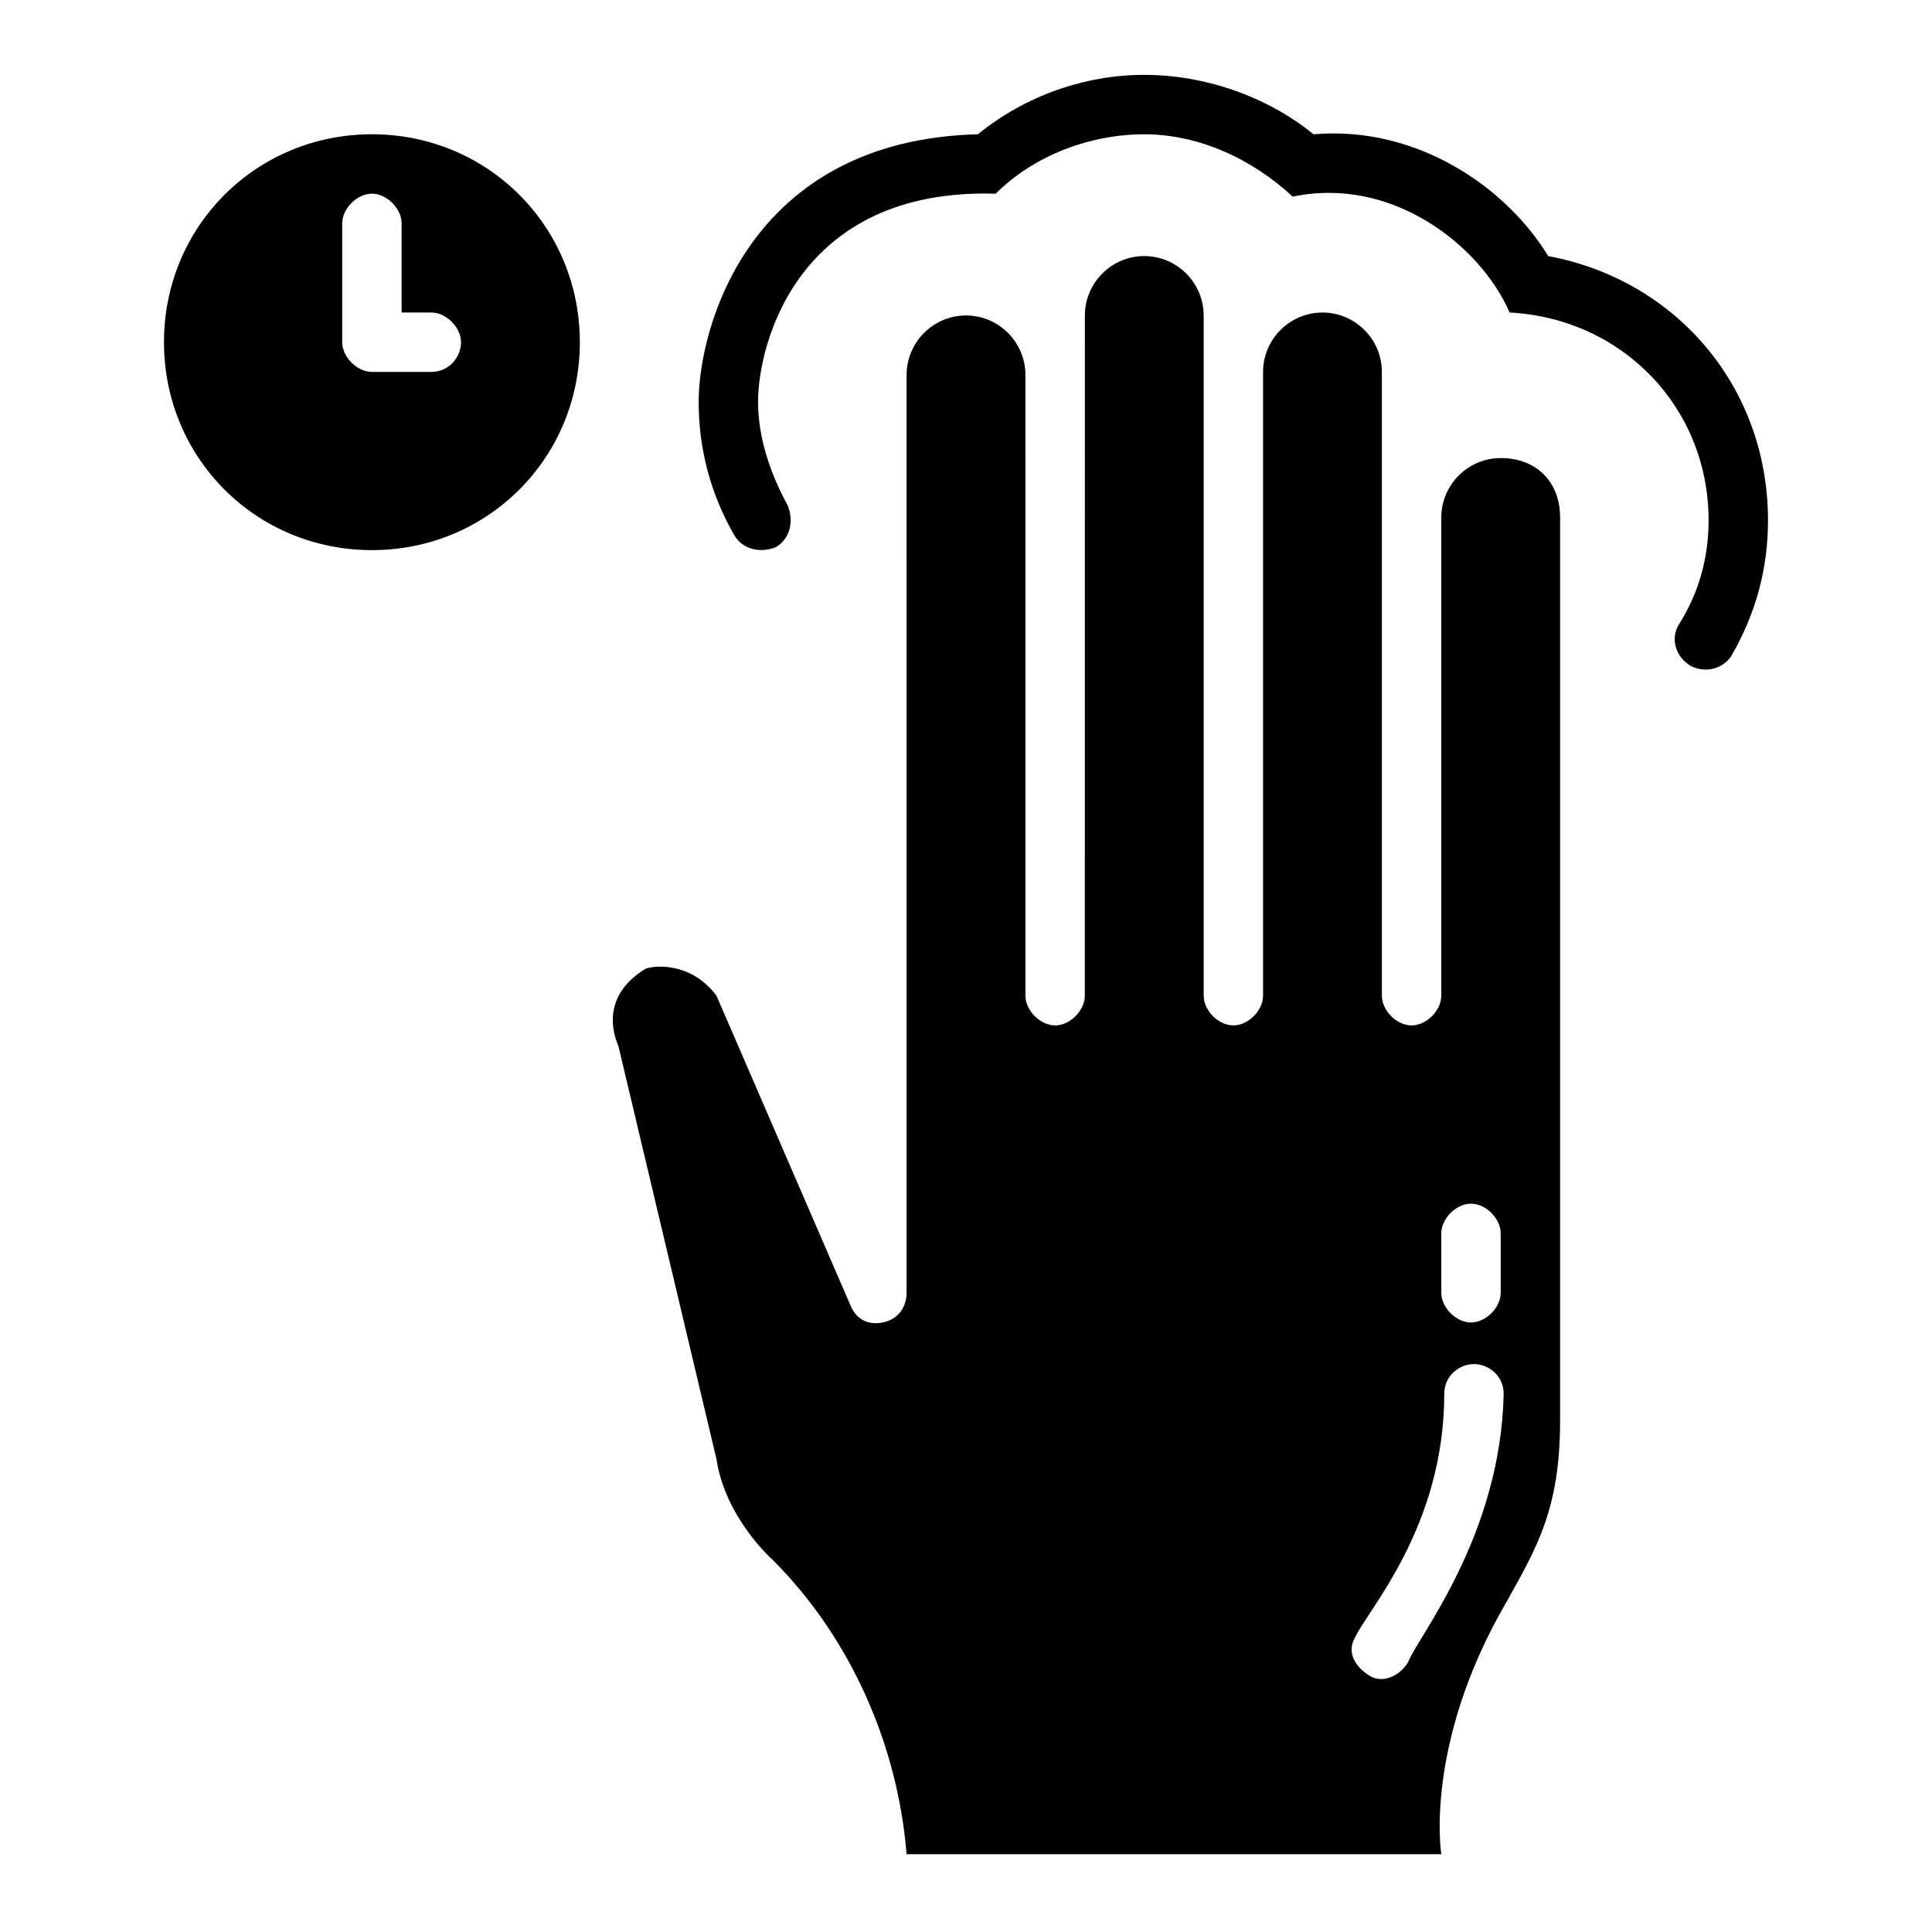
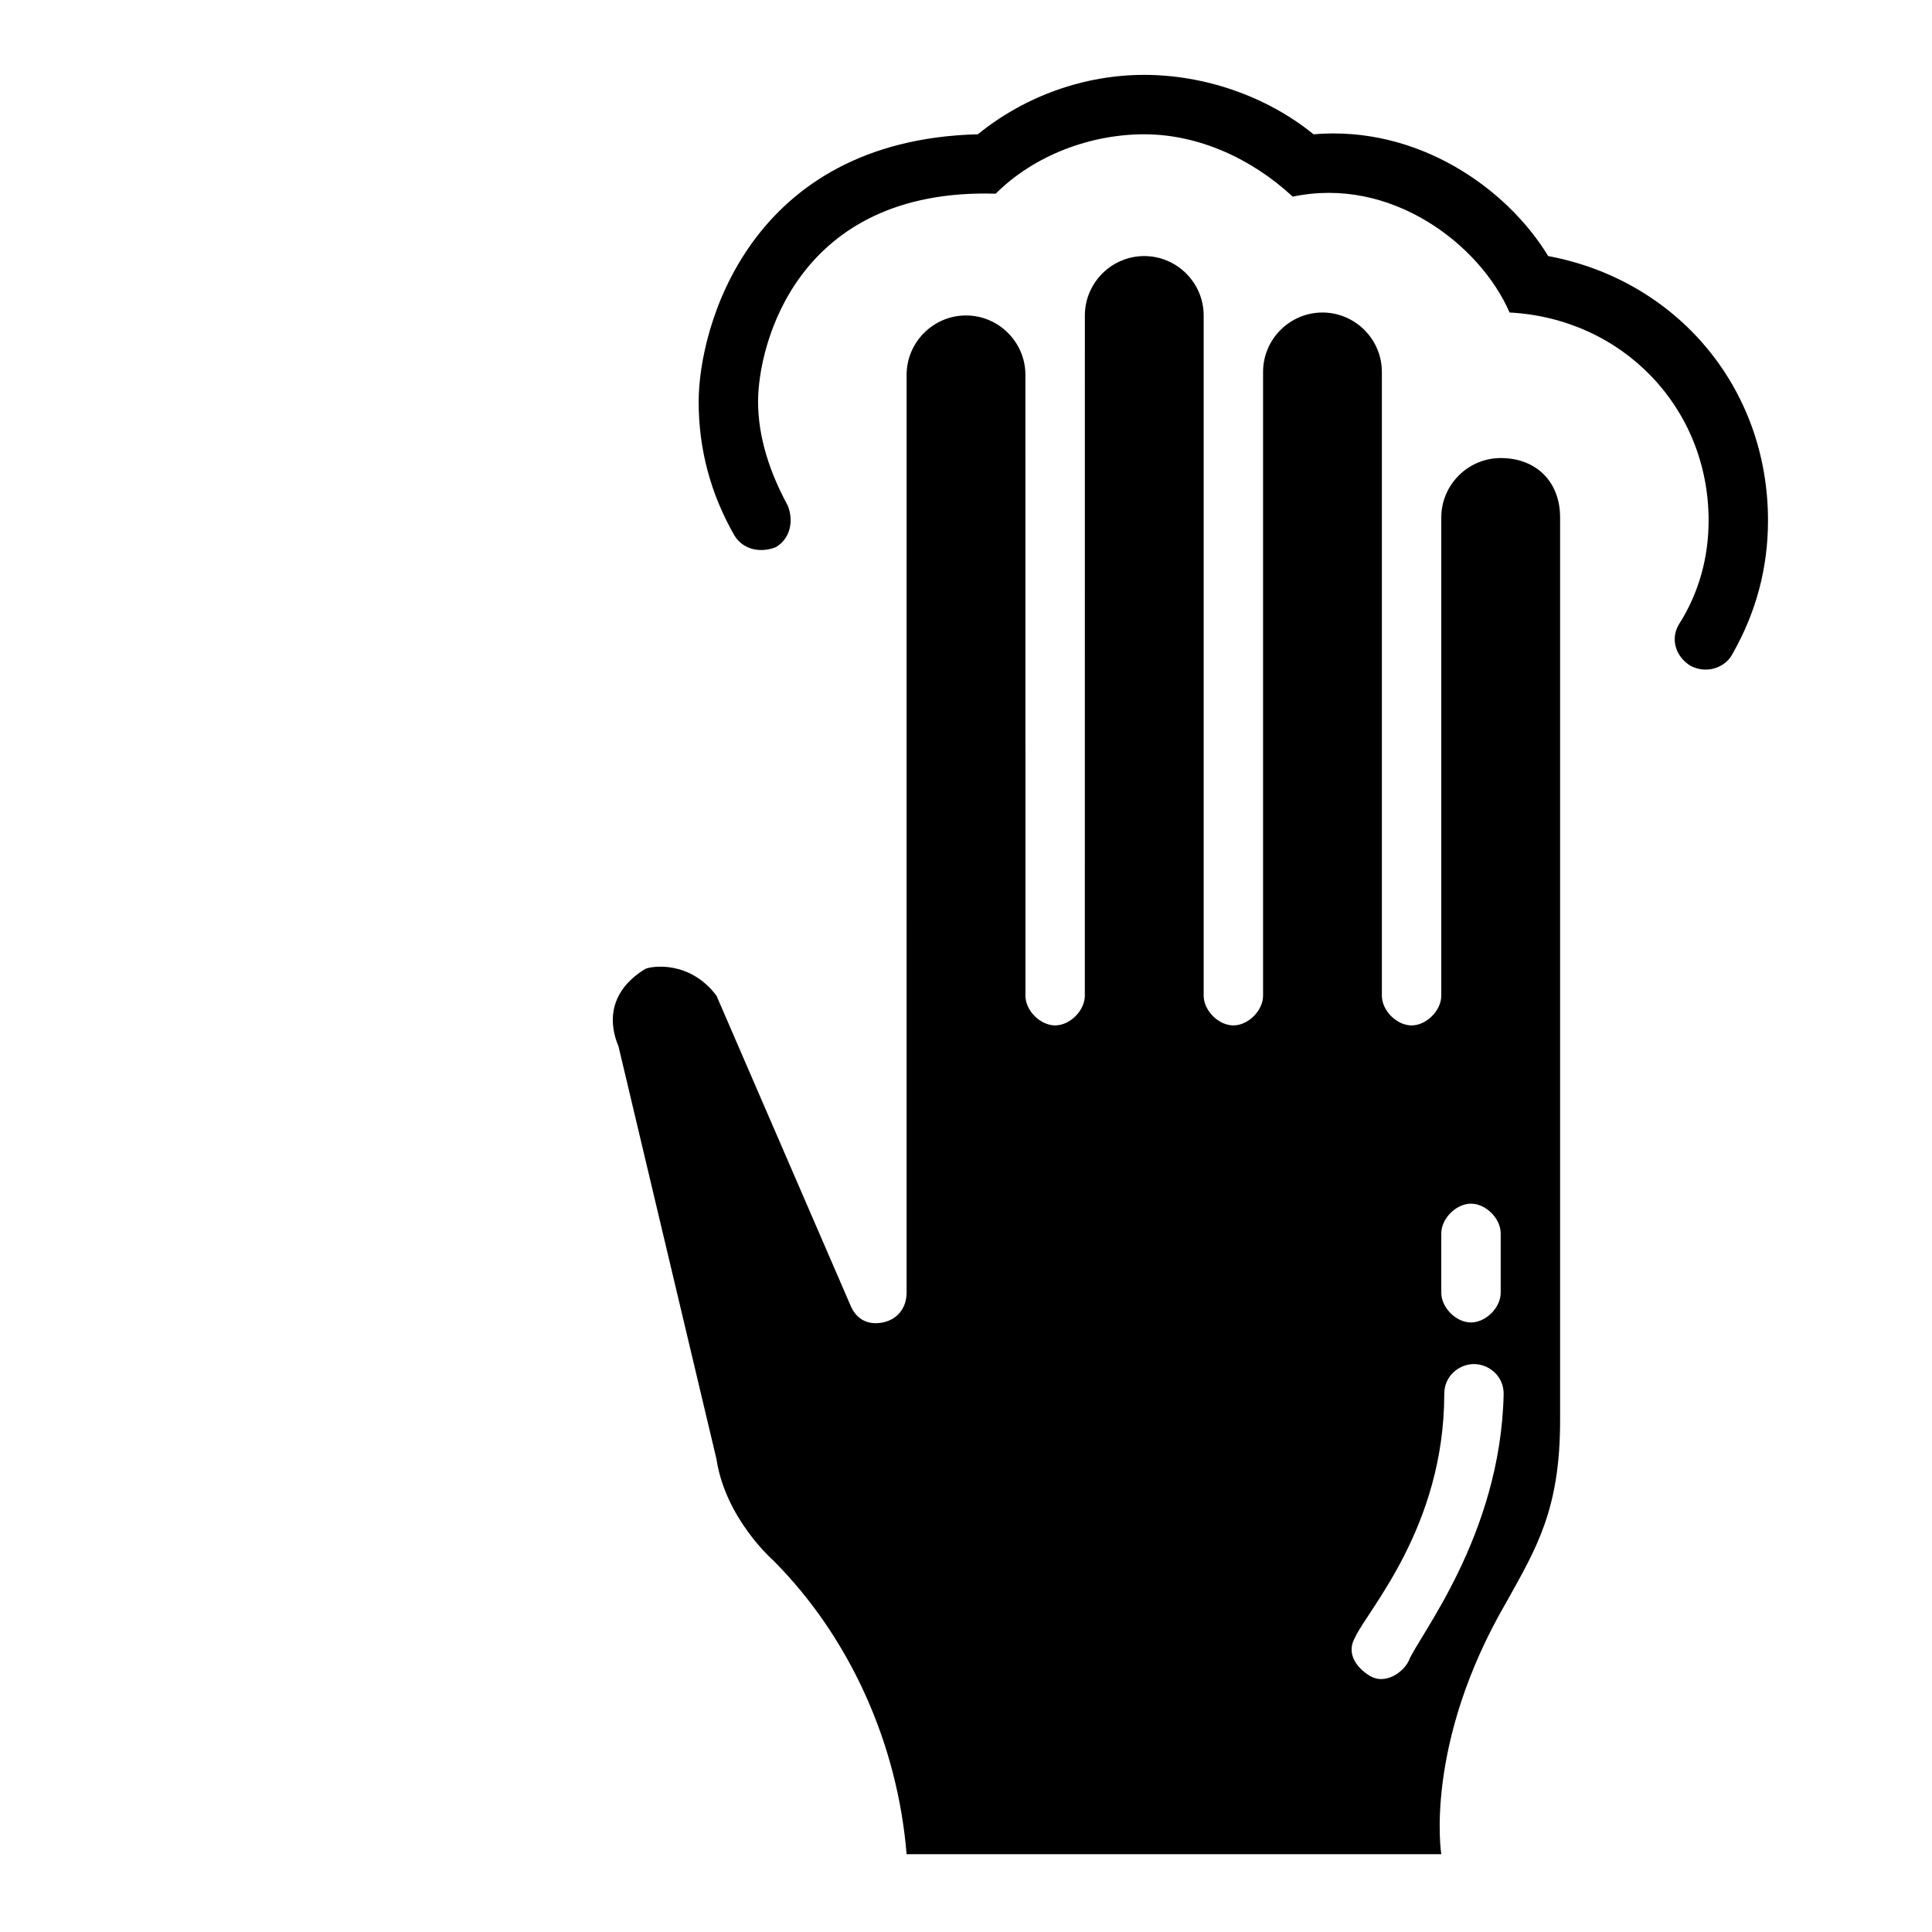
<svg xmlns="http://www.w3.org/2000/svg" fill="#000000" width="800px" height="800px" version="1.1" viewBox="144 144 512 512">
  <g>
    <path d="m541.7 265.39c-8.66 0-15.742 7.086-15.742 15.742l-0.004 126.74c0 3.938-3.938 7.871-7.871 7.871-3.938 0-7.871-3.938-7.871-7.871v-165.31c0-8.66-7.086-15.742-15.742-15.742-8.66 0-15.742 7.086-15.742 15.742v165.31c0 3.938-3.938 7.871-7.871 7.871-3.938 0-7.871-3.938-7.871-7.871v-180.27c0-8.66-7.086-15.742-15.742-15.742-8.66 0-15.742 7.086-15.742 15.742l-0.008 180.27c0 3.938-3.938 7.871-7.871 7.871-3.938 0-7.871-3.938-7.871-7.871l-0.004-164.53c0-8.66-7.086-15.742-15.742-15.742-8.66 0-15.742 7.086-15.742 15.742l-0.004 243.25c0 3.938-2.363 7.086-6.297 7.871-3.938 0.789-7.086-0.789-8.66-4.723l-35.422-81.867c-7.086-9.445-17.32-7.871-18.895-7.086-10.234 6.297-9.445 14.957-7.086 20.469l25.977 109.42c2.363 15.742 14.957 26.766 14.957 26.766 20.469 20.469 33.062 48.805 35.426 77.934h141.7s-4.723-29.125 17.32-66.914c7.871-14.168 14.168-24.402 14.168-48.02v-239.31c0-9.449-6.297-15.746-15.742-15.746zm-24.402 318.82c-1.574 3.148-6.297 6.297-10.234 3.938-3.938-2.363-6.297-6.297-3.938-10.234 3.148-7.086 23.617-29.125 23.617-64.551 0-4.723 3.938-7.871 7.871-7.871 3.938 0 7.871 3.148 7.871 7.871-0.785 37.785-22.828 64.551-25.188 70.848zm24.402-97.613c0 3.938-3.938 7.871-7.871 7.871-3.938 0-7.871-3.938-7.871-7.871v-15.742c0-3.938 3.938-7.871 7.871-7.871 3.938 0 7.871 3.938 7.871 7.871z" />
    <path d="m554.29 211.86c-11.02-18.105-34.637-34.637-62.188-32.273-12.594-10.234-29.125-15.746-44.871-15.746-15.742 0-31.488 5.512-44.082 15.742-60.613 1.574-73.996 51.168-73.996 70.848 0 12.594 3.148 24.402 9.445 35.426 2.363 3.938 7.086 4.723 11.02 3.148 3.938-2.363 4.723-7.086 3.148-11.02-4.723-8.66-7.871-18.105-7.871-27.551 0-14.957 10.234-56.68 62.977-55.105 10.234-10.234 25.191-15.742 39.359-15.742s28.34 6.297 39.359 16.531c25.977-5.512 49.594 12.594 57.465 30.699 29.914 1.574 52.742 25.191 52.742 55.105 0 9.445-2.363 18.895-7.871 27.551-2.363 3.938-0.789 8.66 3.148 11.02 4.723 2.363 9.445 0 11.02-3.148 6.297-11.02 9.445-22.828 9.445-35.426 0.004-35.422-24.398-63.758-58.25-70.059z" />
-     <path d="m242.56 179.58c-30.699 0-55.105 24.402-55.105 55.105 0 30.699 24.402 55.105 55.105 55.105 30.699 0 55.105-24.402 55.105-55.105s-24.406-55.105-55.105-55.105zm15.742 62.977h-15.742c-3.938 0-7.871-3.938-7.871-7.871v-31.488c0-3.938 3.938-7.871 7.871-7.871 3.938 0 7.871 3.938 7.871 7.871v23.617h7.871c3.938 0 7.871 3.938 7.871 7.871 0.004 3.934-3.148 7.871-7.871 7.871z" />
  </g>
</svg>